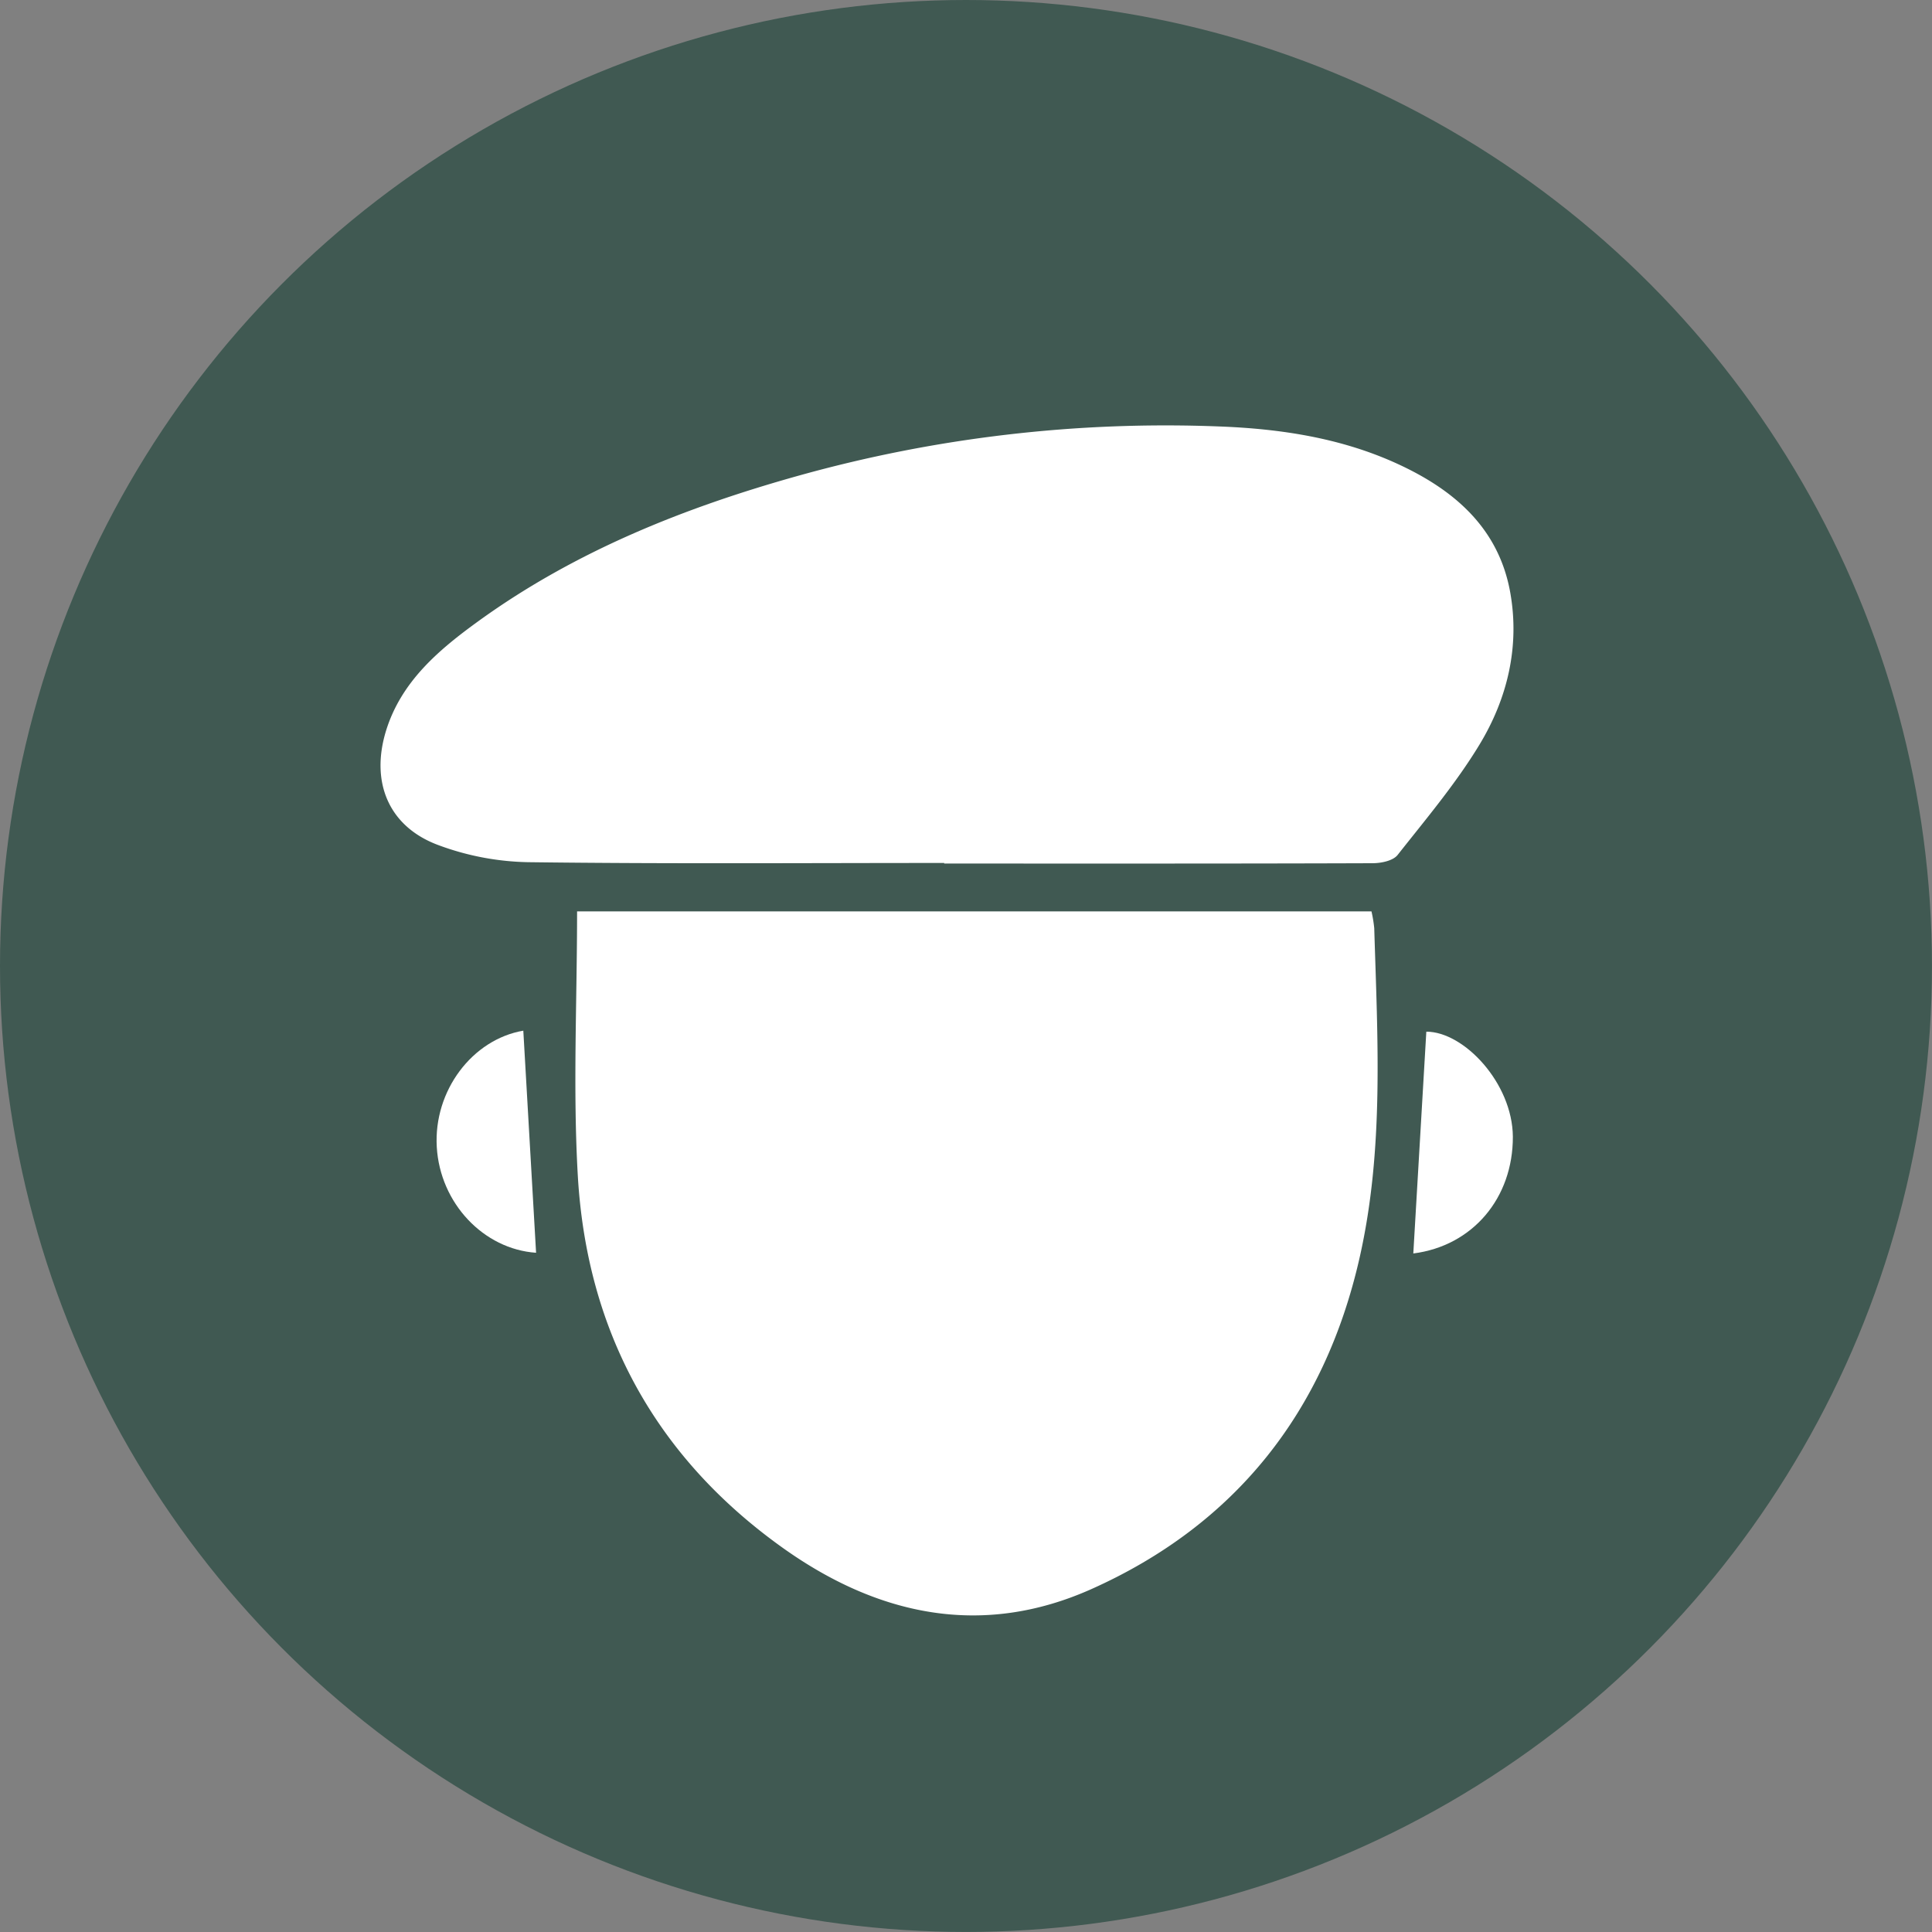
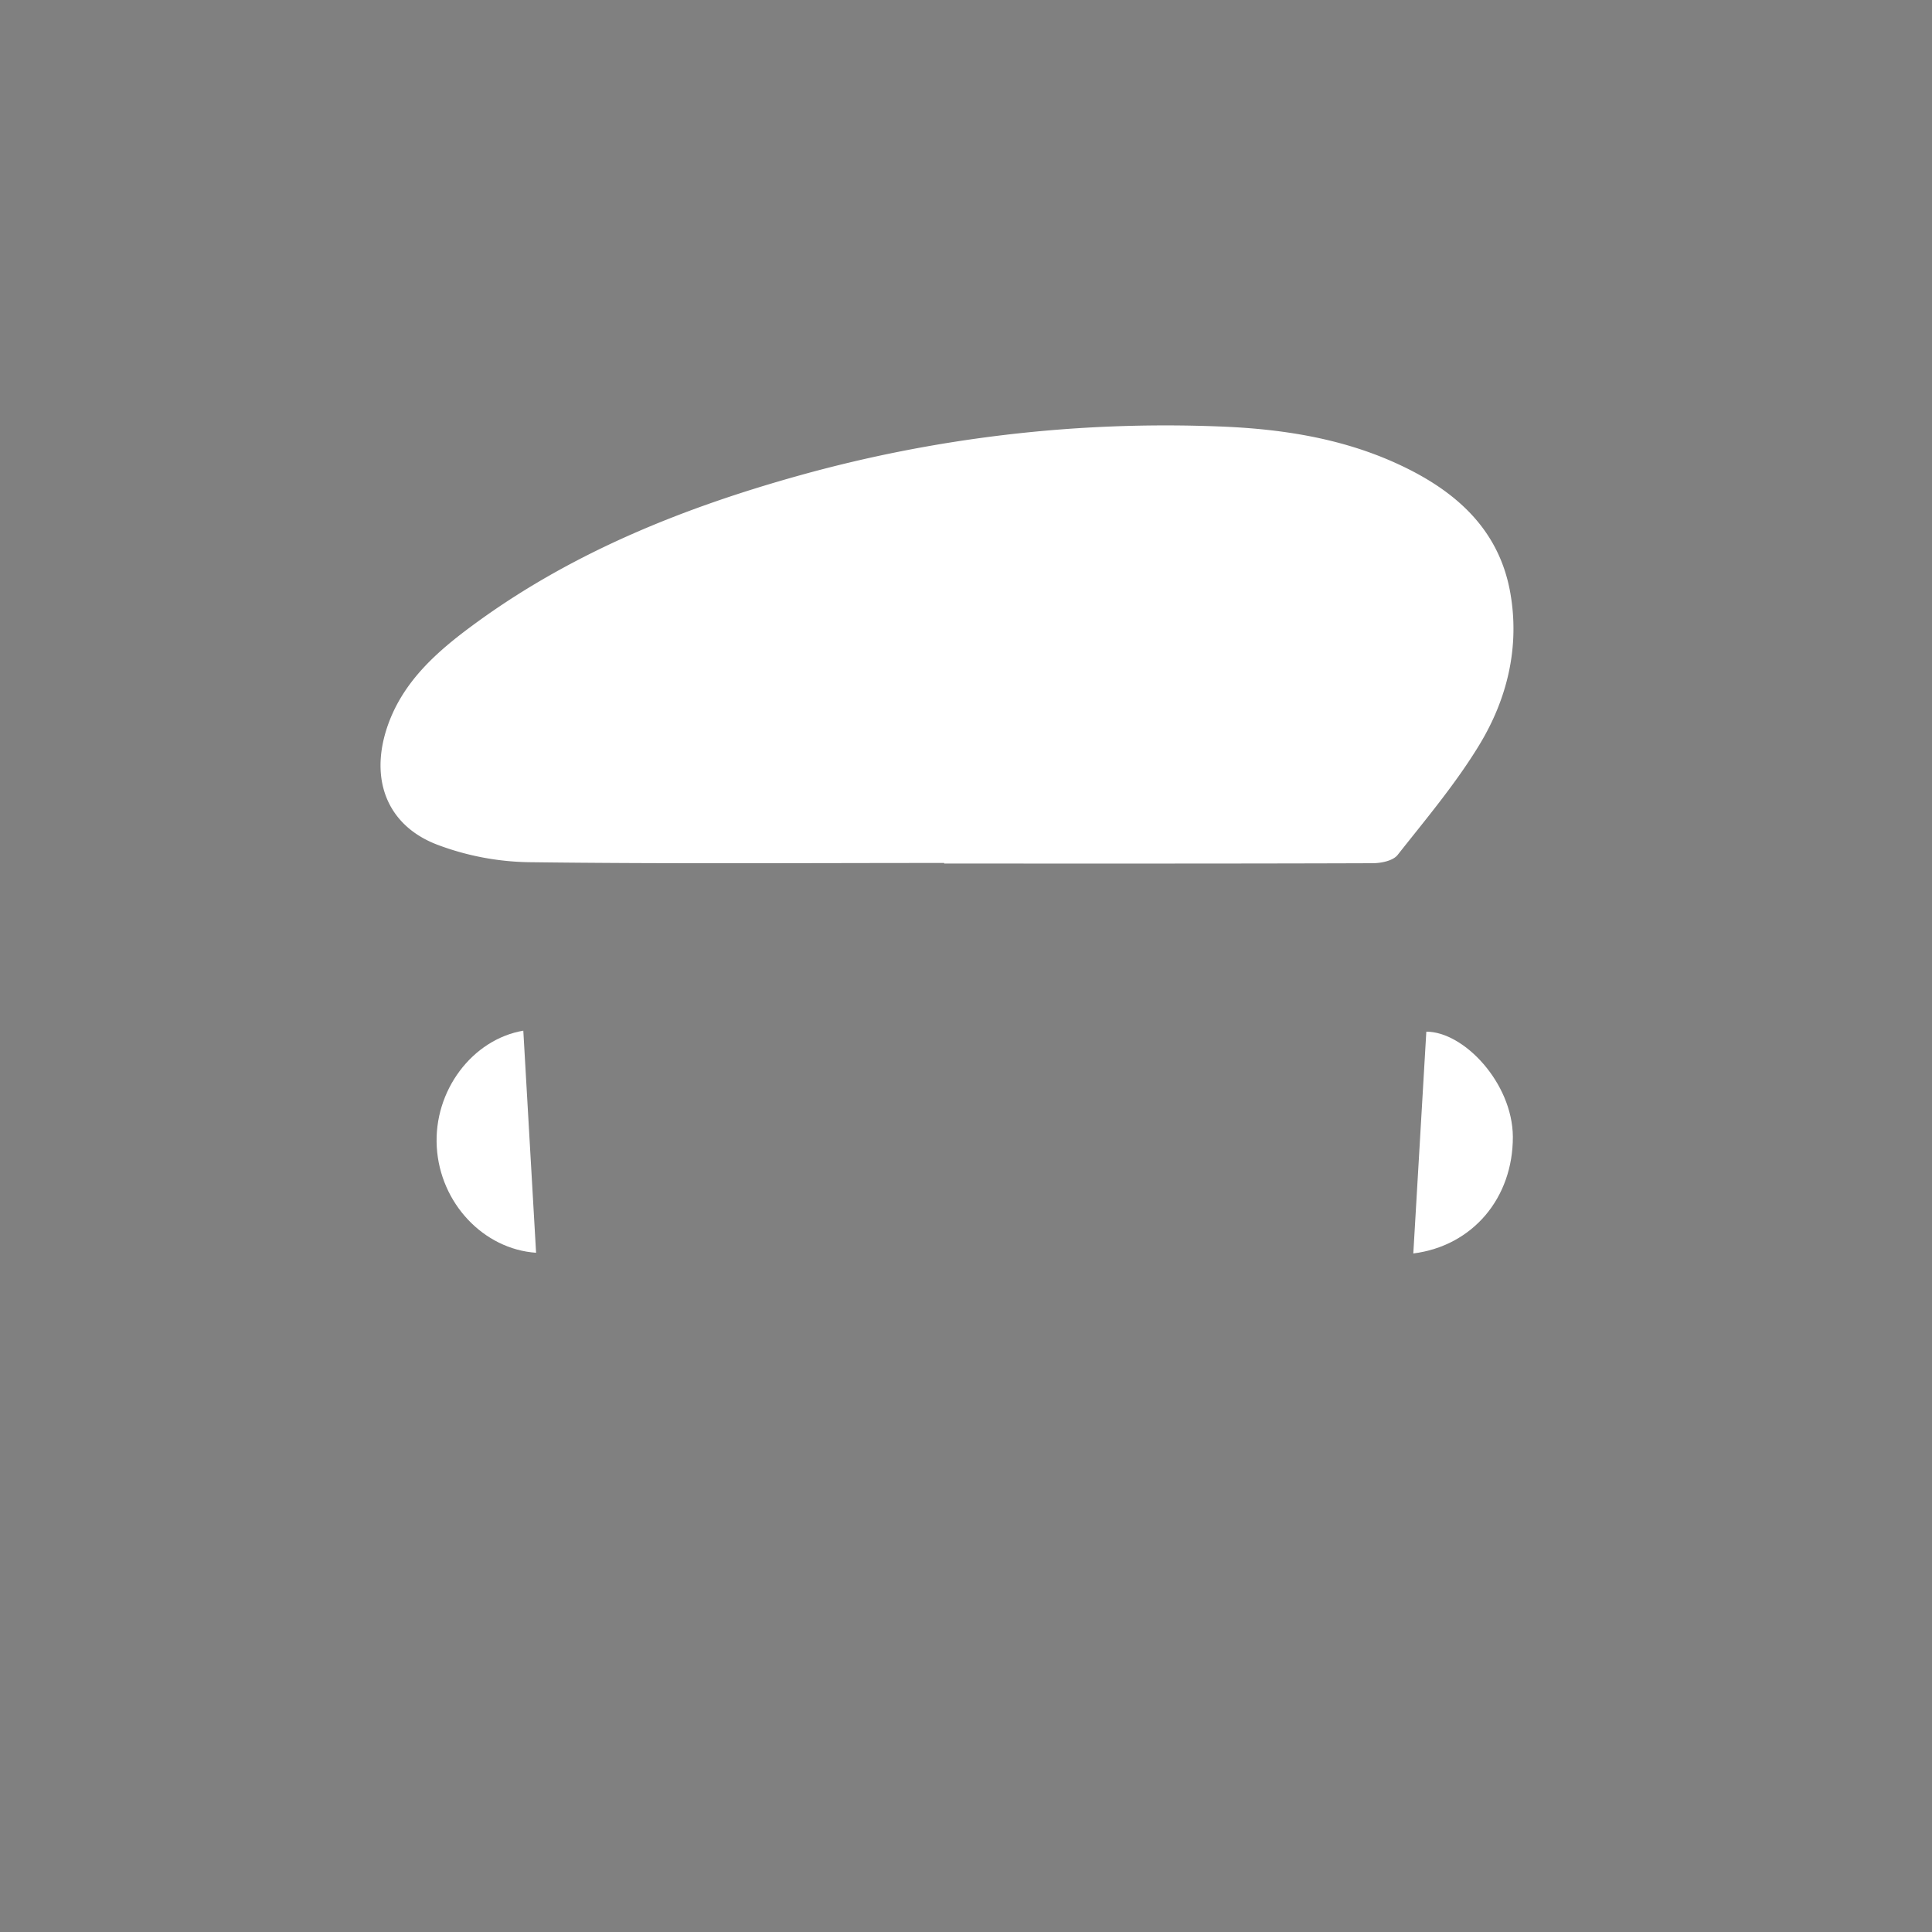
<svg xmlns="http://www.w3.org/2000/svg" id="service_rendus_officier" data-name="service rendus officier" viewBox="0 0 468.87 468.87">
  <rect x="0" y="0" width="468.87" height="468.87" fill="#808080" stroke="none" />
  <defs>
    <style>.cls-1{fill:#405952;}.cls-2{fill:#fff;}</style>
  </defs>
-   <circle class="cls-1" cx="234.43" cy="234.43" r="234.43" />
-   <path class="cls-2" d="M155.62,236.75H348.41a32.87,32.87,0,0,1,.67,4.08c.8,26.8,2.43,53.71-3.59,80.13-8.49,37.29-30.14,64.66-65.07,80.27-26.55,11.86-51.87,6.44-75-10.1-30.77-22-47.37-52.41-49.61-90C154.58,280,155.62,258.61,155.62,236.75Z" transform="translate(-15.57 -15.57)" />
  <path class="cls-2" d="M244.71,225c-33.65,0-67.3.24-101-.19a65.83,65.83,0,0,1-21.85-4.18c-12-4.49-16.42-15.26-12.61-27.7,3.7-12,12.85-19.69,22.44-26.63,23.51-17,50.06-27.58,77.79-35.32A331.16,331.16,0,0,1,311.3,119.06c14.88.55,29.58,2.76,43.25,9s24.7,15.47,27.53,31.28c2.35,13.16-.69,25.77-7.46,36.94-5.74,9.47-13,18.07-19.87,26.78-1.13,1.42-4,2-6.1,2-34.64.12-69.29.08-103.94.08Z" transform="translate(-15.57 -15.57)" />
  <path class="cls-2" d="M358.56,319.77c1.06-18.13,2.11-36,3.16-53.83,9.14,0,20.9,12.49,21,25.48C382.77,306.28,373,317.93,358.56,319.77Z" transform="translate(-15.57 -15.57)" />
-   <path class="cls-2" d="M145.67,319.6c-12.72-.87-23.3-12-24.1-25.67s8.63-26.11,21-28.23Z" transform="translate(-15.57 -15.57)" />
+   <path class="cls-2" d="M145.67,319.6c-12.72-.87-23.3-12-24.1-25.67s8.63-26.11,21-28.23" transform="translate(-15.57 -15.57)" />
</svg>